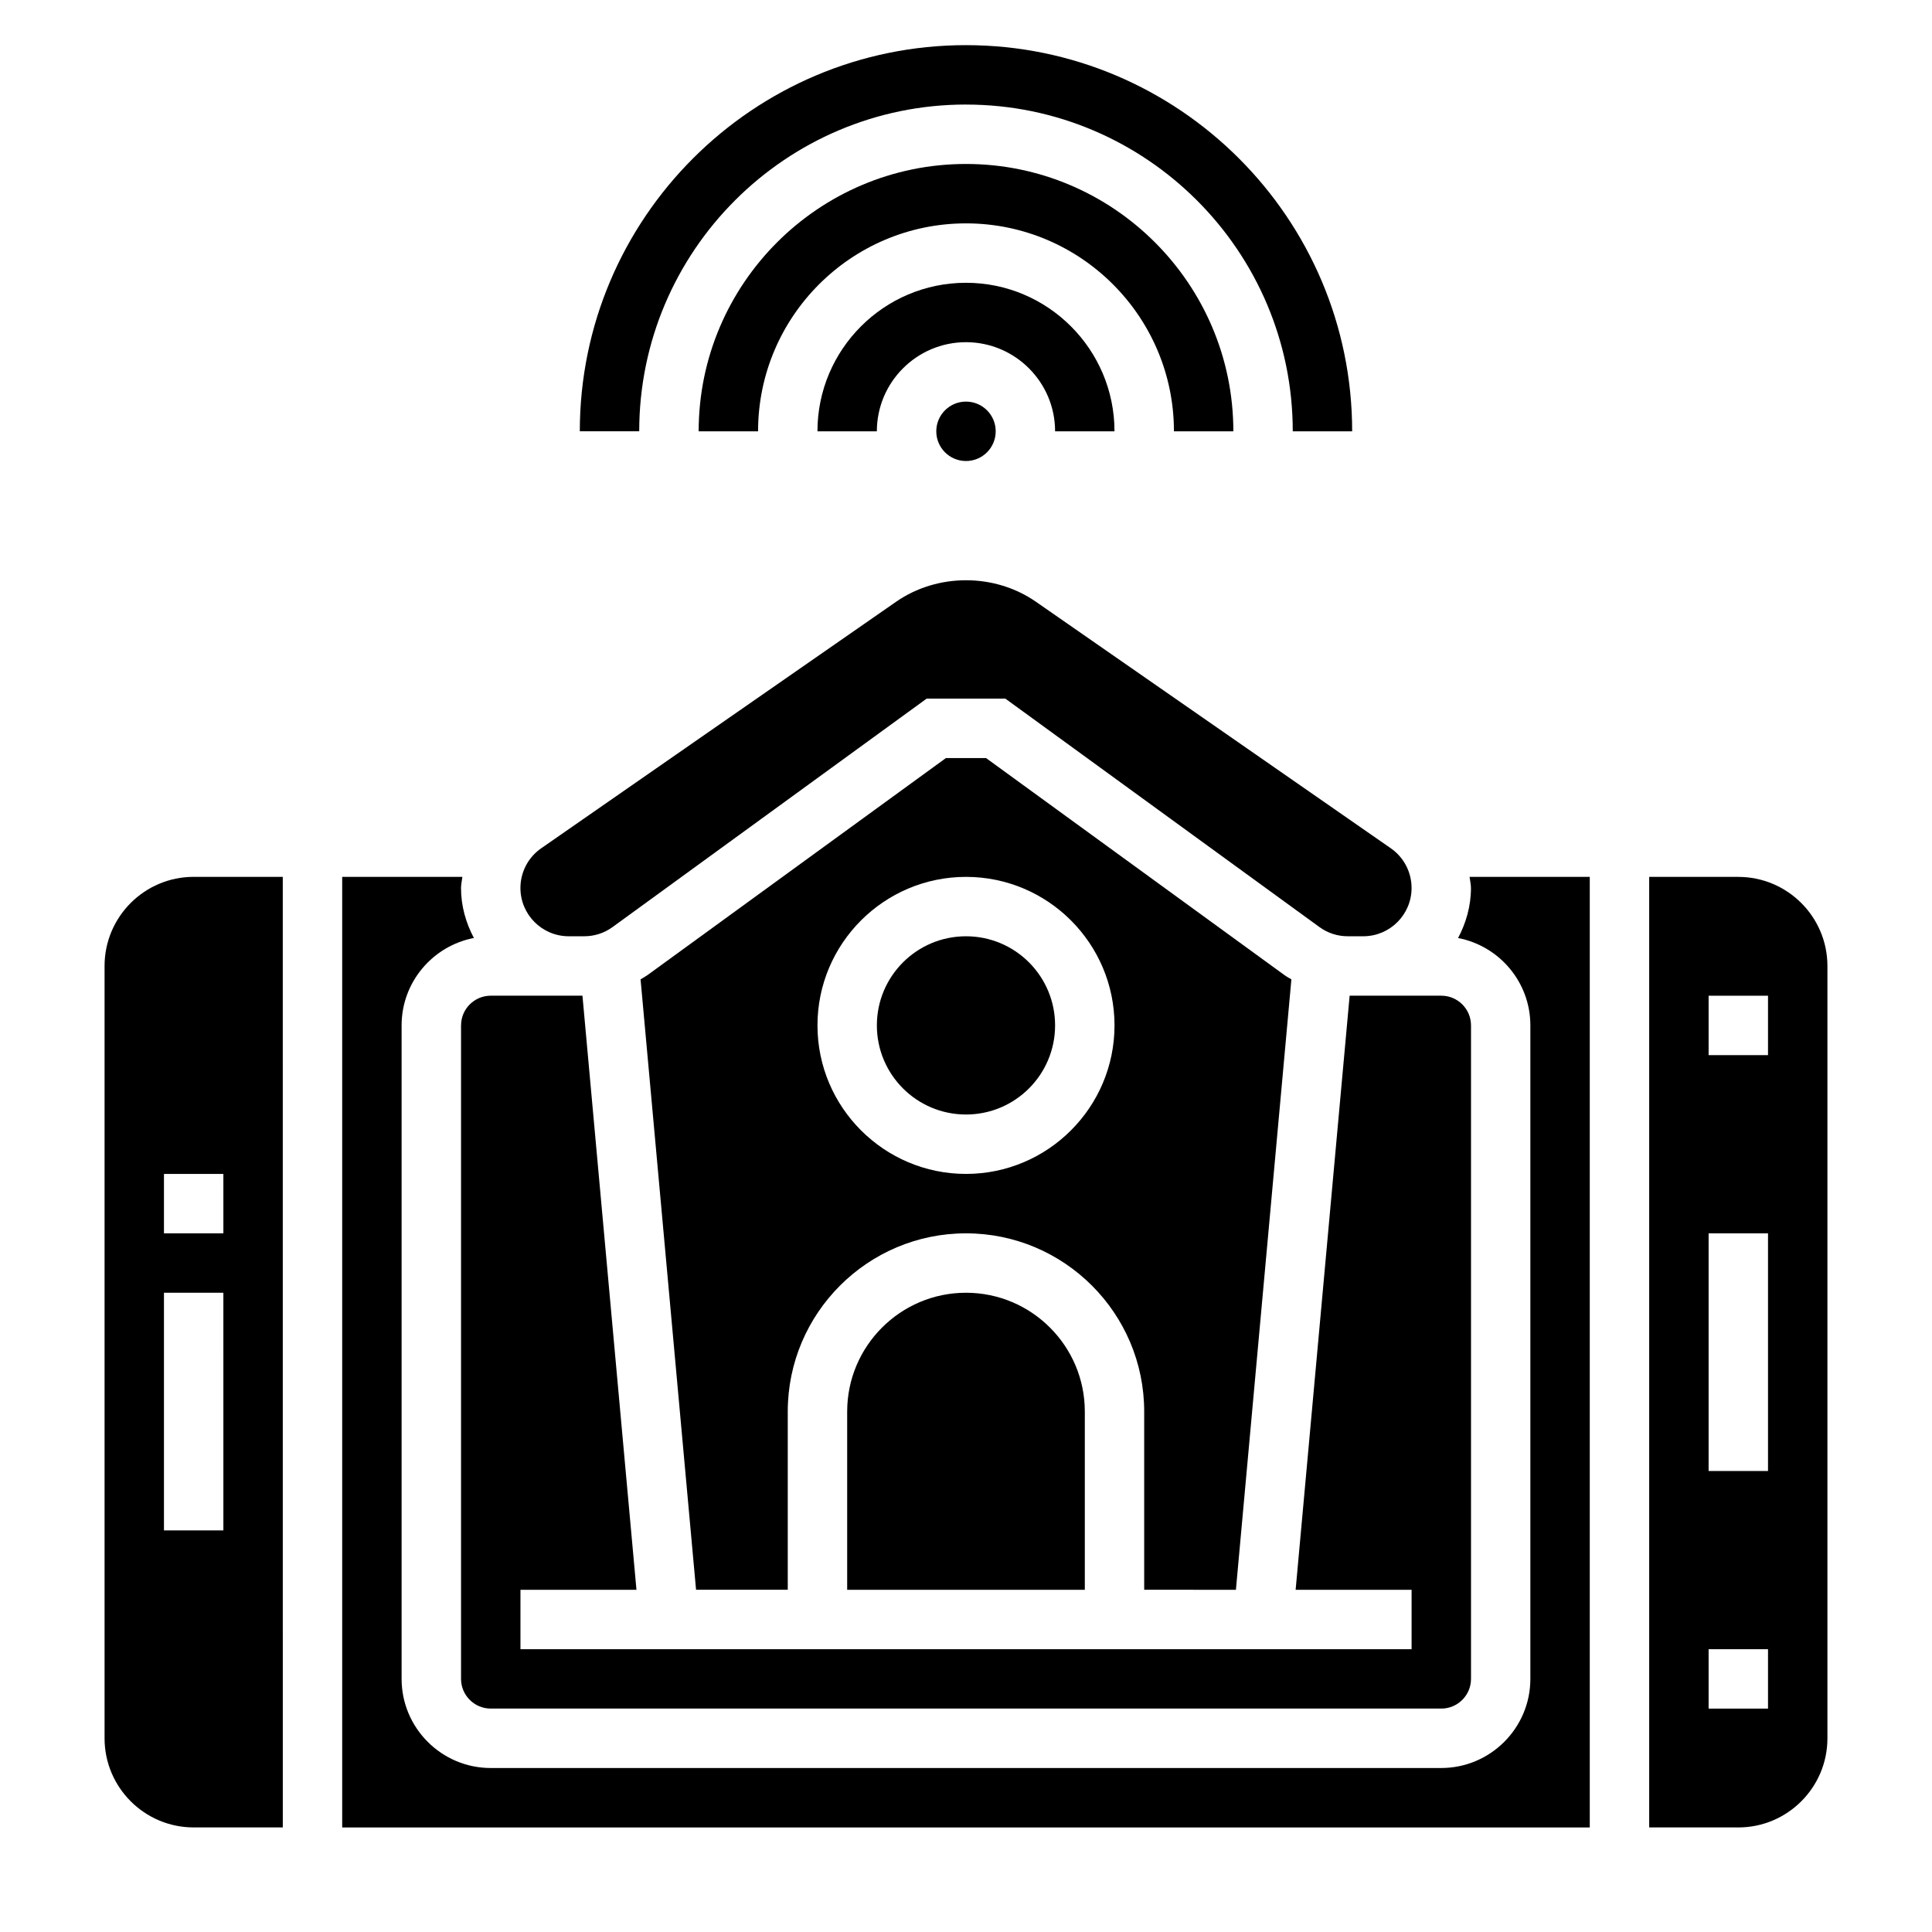
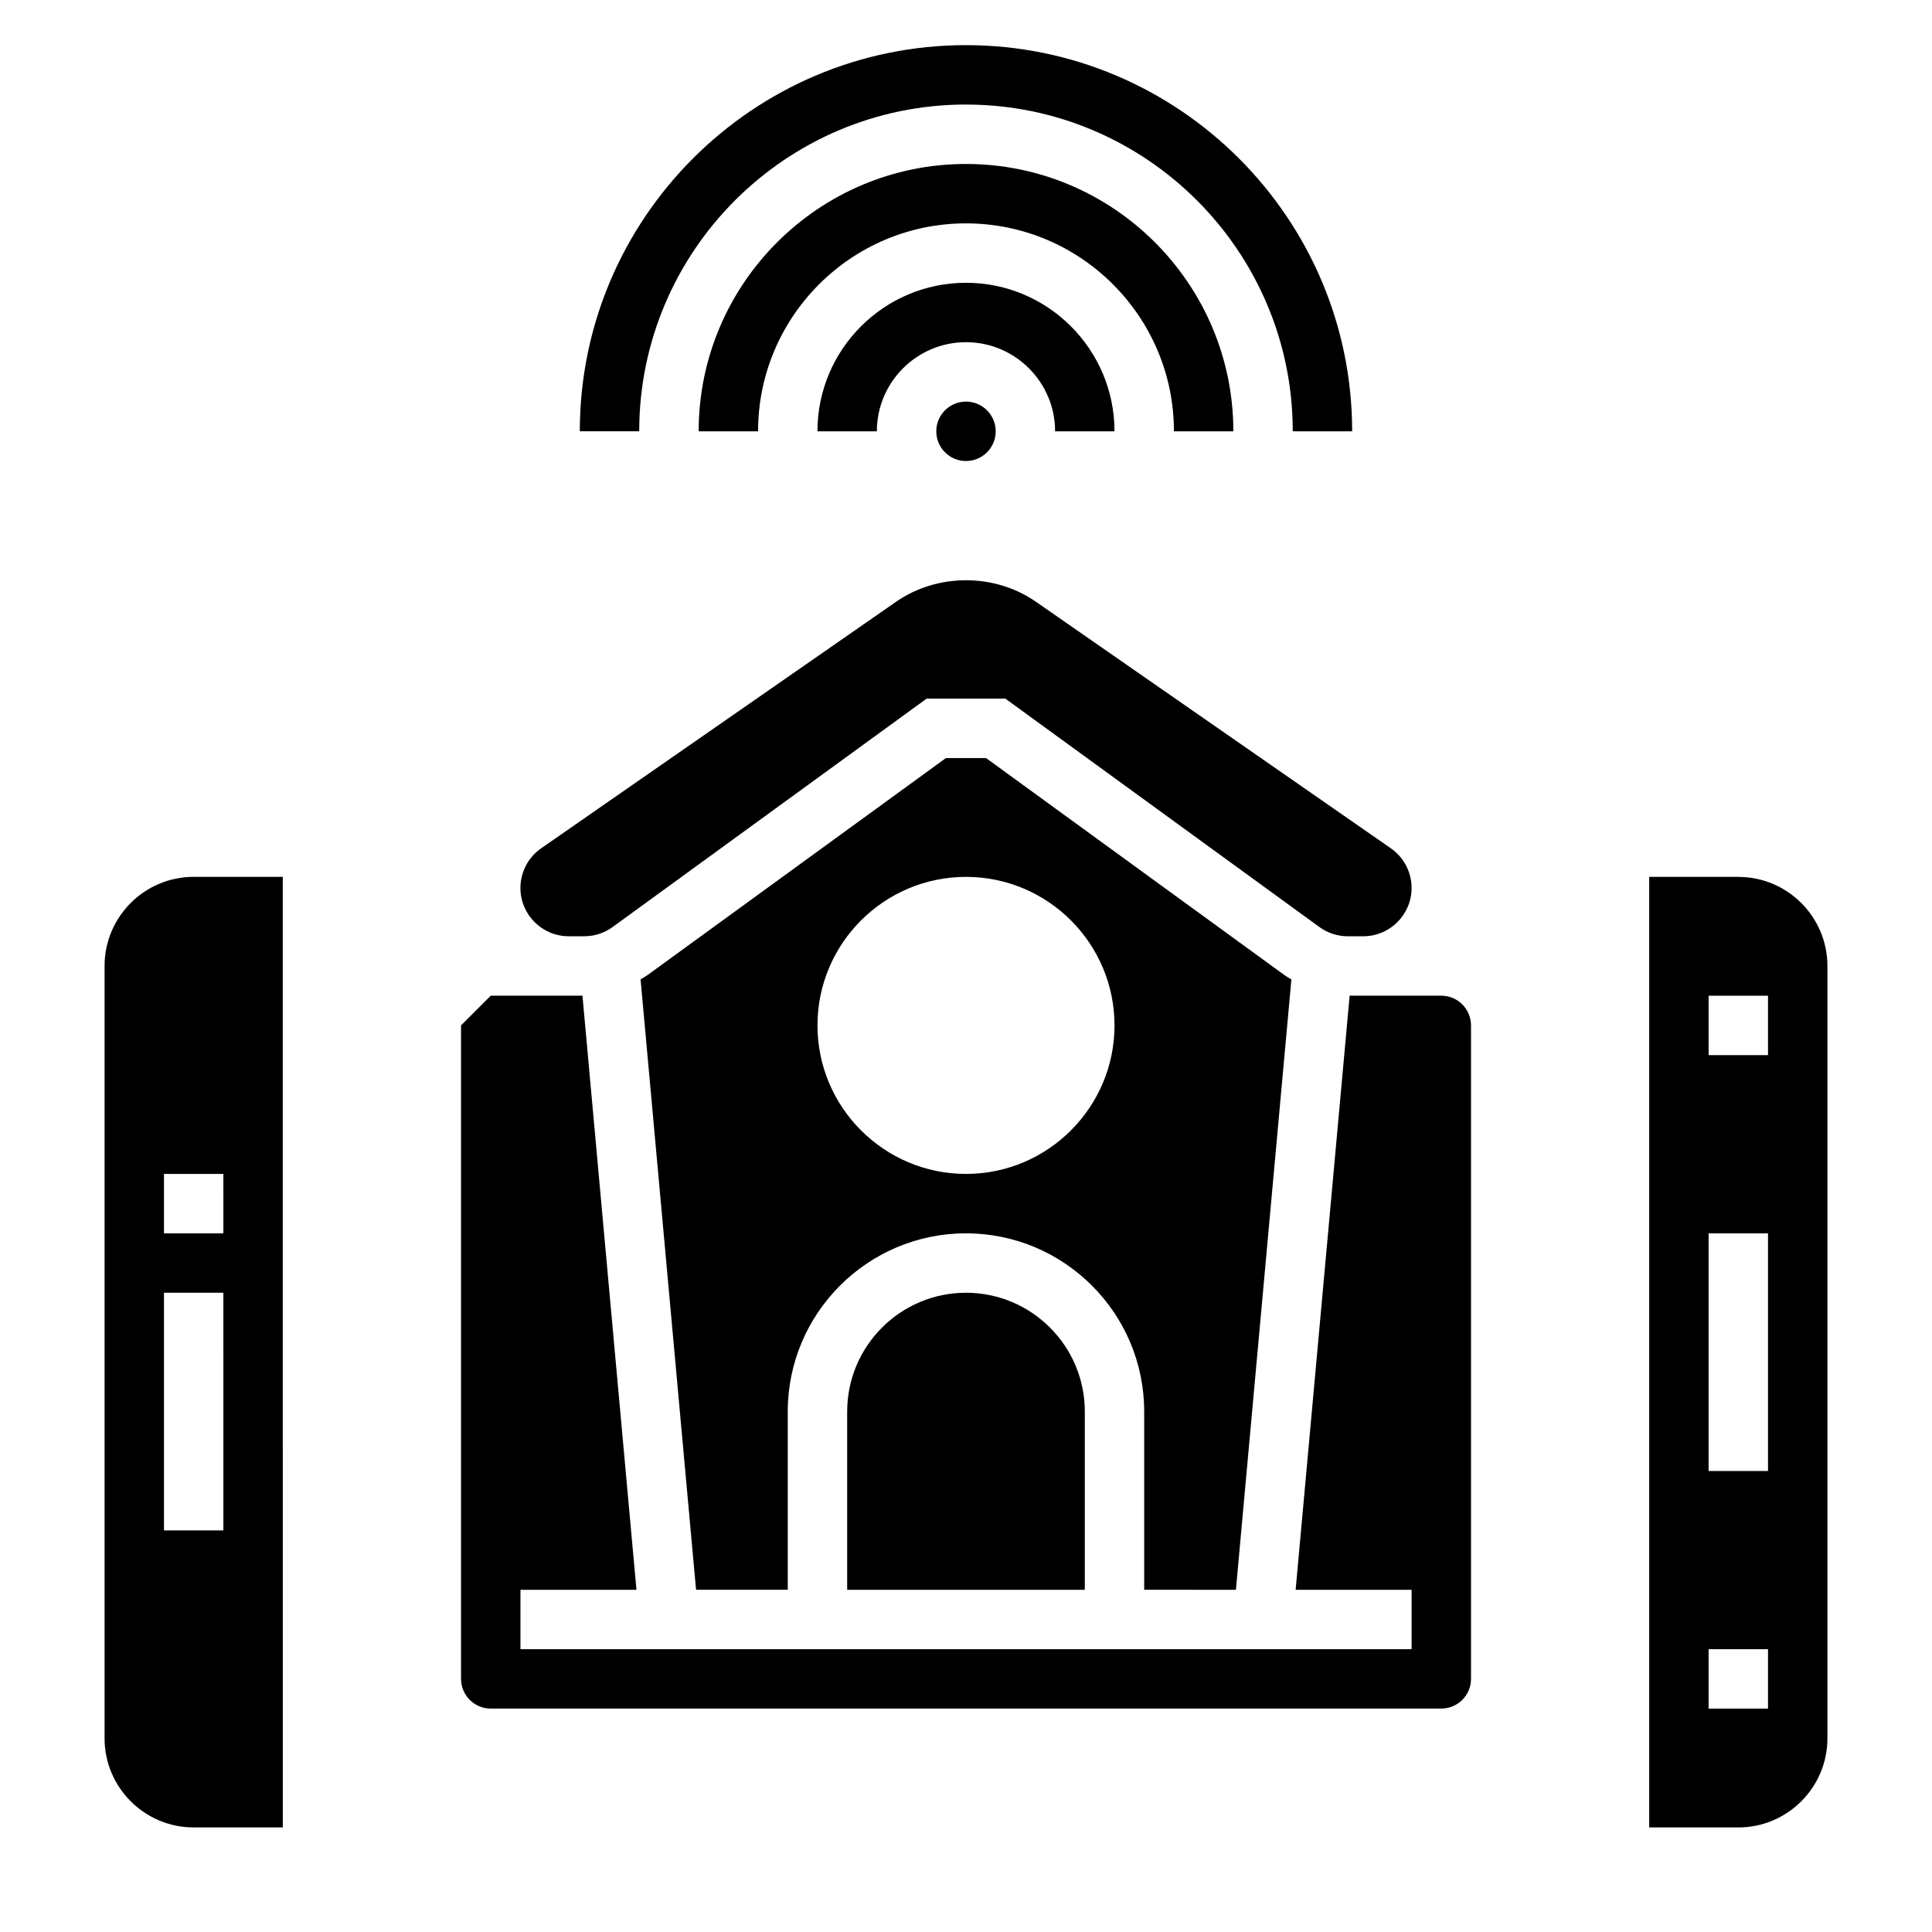
<svg xmlns="http://www.w3.org/2000/svg" fill="#000000" width="800px" height="800px" version="1.1" viewBox="144 144 512 512">
  <g>
    <path d="m368.51 518.08v47.23h62.977v-47.23c0-17.367-14.121-31.488-31.488-31.488s-31.488 14.125-31.488 31.488z" />
-     <path d="m266.18 415.74v173.18c0 4.344 3.535 7.871 7.871 7.871h251.91c4.336 0 7.871-3.527 7.871-7.871v-173.18c0-4.344-3.535-7.871-7.871-7.871h-24.293l-14.312 157.44h30.73v15.742h-236.16v-15.742h30.742l-14.312-157.44h-24.301c-4.34 0-7.871 3.527-7.871 7.871z" />
+     <path d="m266.18 415.74v173.18c0 4.344 3.535 7.871 7.871 7.871h251.91c4.336 0 7.871-3.527 7.871-7.871v-173.18c0-4.344-3.535-7.871-7.871-7.871h-24.293l-14.312 157.44h30.73v15.742h-236.16v-15.742h30.742l-14.312-157.44h-24.301z" />
    <path d="m171.71 400v204.67c0 13.02 10.598 23.617 23.617 23.617h23.617l-0.004-251.91h-23.617c-13.02 0-23.613 10.594-23.613 23.617zm31.488 149.57h-15.746v-62.977h15.742zm0-78.719h-15.746v-15.742h15.742z" />
    <path d="m471.53 565.31 14.703-161.77c-0.613-0.379-1.25-0.699-1.844-1.133l-79.078-57.516h-10.629l-79.082 57.512c-0.59 0.426-1.227 0.754-1.844 1.133l14.707 161.77h24.301v-47.23c0-26.047 21.184-47.23 47.23-47.23s47.23 21.184 47.23 47.23v47.23zm-71.531-110.21c-21.703 0-39.359-17.656-39.359-39.359 0-21.703 17.656-39.359 39.359-39.359s39.359 17.656 39.359 39.359c0 21.703-17.656 39.359-39.359 39.359z" />
    <path d="m604.67 376.38h-23.617v251.91h23.617c13.02 0 23.617-10.598 23.617-23.617v-204.67c0-13.023-10.598-23.617-23.617-23.617zm7.871 220.42h-15.742v-15.742h15.742zm0-62.977h-15.742v-62.977h15.742zm0-110.21h-15.742v-15.742h15.742z" />
    <path d="m294.72 392.12h4.094c2.723 0 5.328-0.844 7.535-2.449l83.219-60.527h20.859l83.223 60.527c2.203 1.605 4.801 2.449 7.535 2.449h4.094c7.062 0 12.801-5.738 12.801-12.797 0-4.195-2.055-8.125-5.496-10.516l-94.055-65.336c-10.941-7.598-26.113-7.598-37.055 0l-94.055 65.336c-3.445 2.383-5.5 6.316-5.5 10.516 0 7.059 5.738 12.797 12.801 12.797z" />
-     <path d="m533.82 379.33c0 4.809-1.309 9.273-3.418 13.258 10.895 2.082 19.16 11.656 19.16 23.156v173.18c0 13.02-10.598 23.617-23.617 23.617h-251.9c-13.02 0-23.617-10.598-23.617-23.617v-173.18c0-11.5 8.266-21.074 19.16-23.168-2.109-3.973-3.414-8.445-3.414-13.246 0-1 0.25-1.953 0.363-2.945h-31.852v251.91h330.62v-251.91h-31.852c0.109 0.984 0.363 1.938 0.363 2.945z" />
-     <path d="m423.61 415.74c0 13.043-10.57 23.617-23.613 23.617s-23.617-10.574-23.617-23.617c0-13.043 10.574-23.617 23.617-23.617s23.613 10.574 23.613 23.617" />
    <path d="m423.61 258.3h15.742c0-21.703-17.656-39.359-39.359-39.359s-39.359 17.656-39.359 39.359h15.742c0-13.02 10.598-23.617 23.617-23.617 13.023 0.004 23.617 10.598 23.617 23.617z" />
    <path d="m400 171.71c47.742 0 86.594 38.848 86.594 86.594h15.742c0-56.426-45.91-102.34-102.34-102.34-56.43-0.004-102.34 45.906-102.34 102.33h15.742c0-47.742 38.848-86.59 86.594-86.59z" />
    <path d="m470.85 258.3c0-39.062-31.789-70.848-70.848-70.848-39.062 0-70.848 31.789-70.848 70.848h15.742c0-30.387 24.719-55.105 55.105-55.105s55.105 24.719 55.105 55.105z" />
    <path d="m407.87 258.3c0 4.348-3.523 7.875-7.871 7.875s-7.875-3.527-7.875-7.875c0-4.348 3.527-7.871 7.875-7.871s7.871 3.523 7.871 7.871" />
  </g>
</svg>